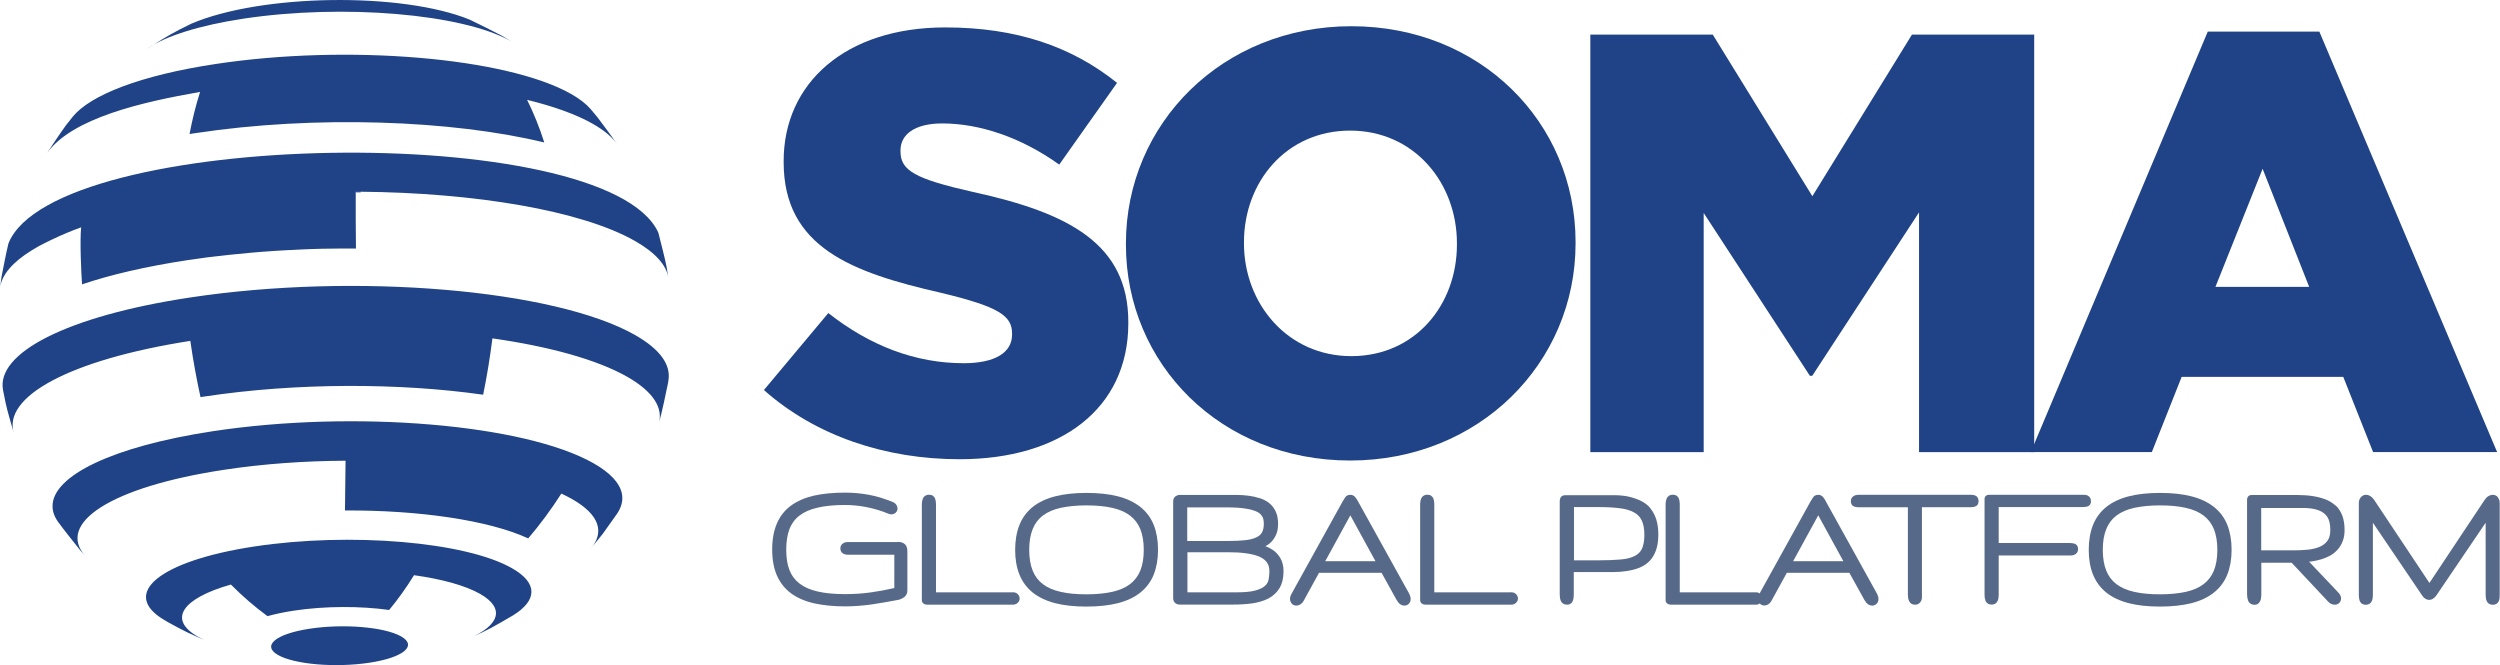
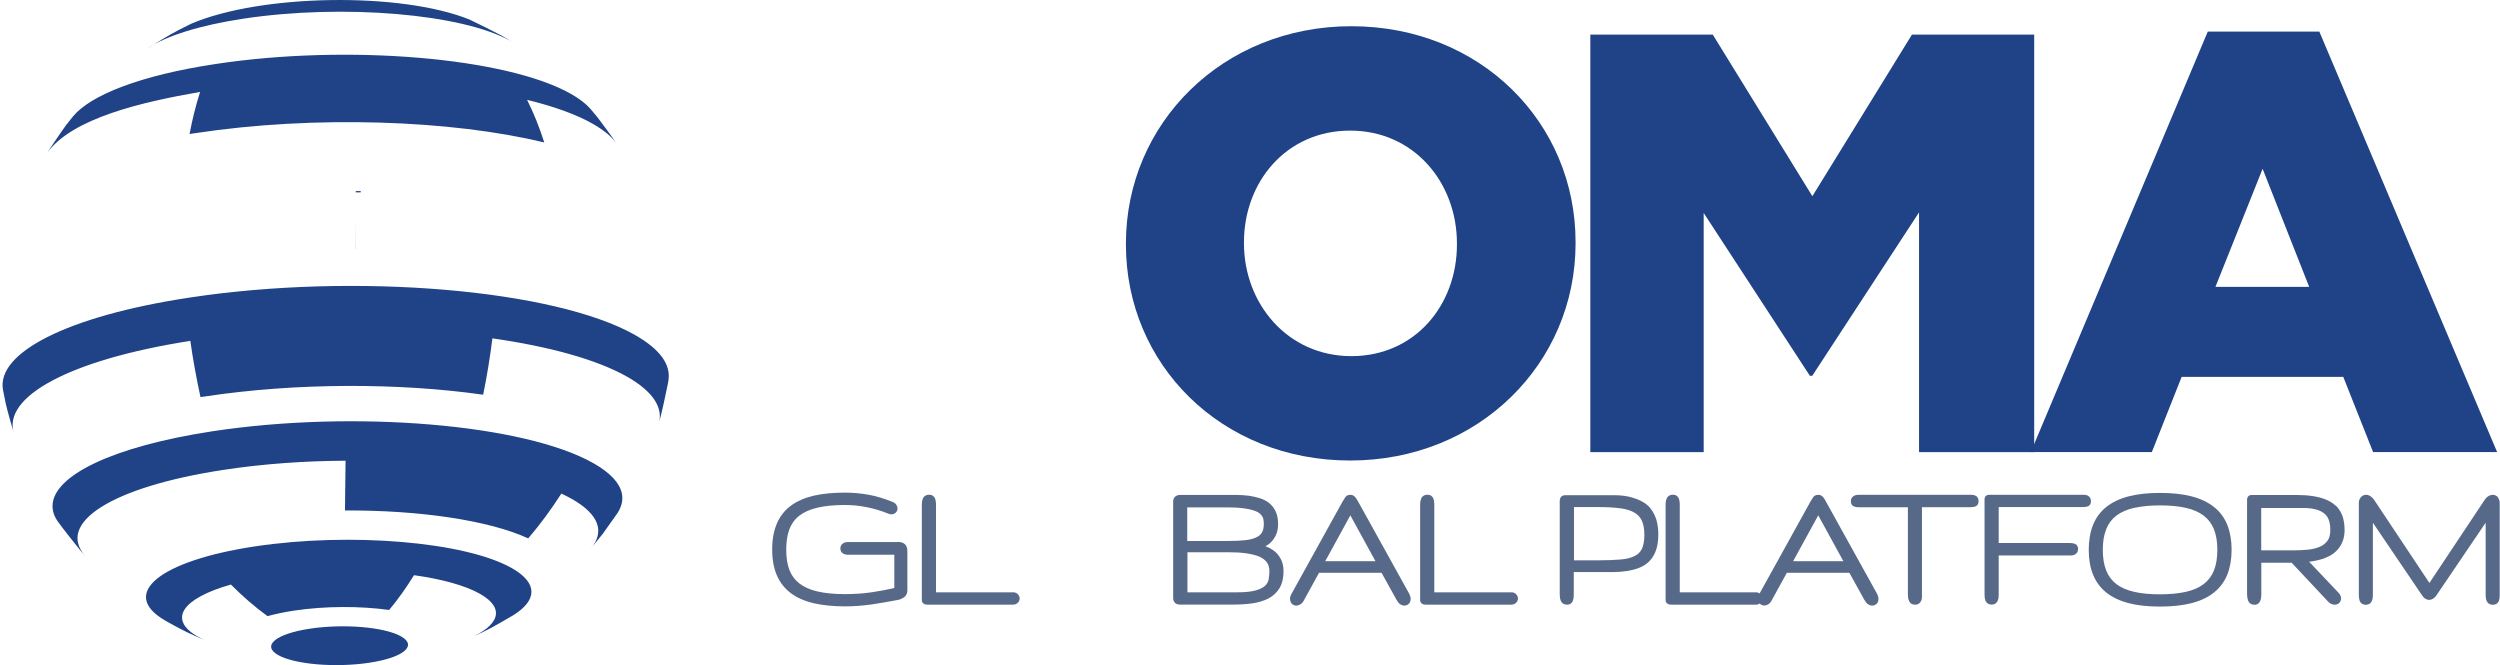
<svg xmlns="http://www.w3.org/2000/svg" id="Layer_2" viewBox="0 0 250.75 66.71">
  <defs>
    <style>.cls-1,.cls-2{fill:#1f4386;}.cls-3{fill:#576989;}.cls-2{stroke:#3452a1;stroke-miterlimit:10;stroke-width:.14px;}</style>
  </defs>
  <g id="Layer_1-2">
    <g>
      <g>
        <g>
          <path class="cls-1" d="M56.3,49.51c-1.01,1.58-2.12,3.09-3.32,4.49-3.97-1.83-11-2.84-18.38-2.8,.02-1.59,.04-3.26,.06-4.99-4.08,.02-8.26,.31-12.19,.91-11.36,1.72-16.91,5.38-13.88,8.68l-.56-.63c-.68-.85-1.59-1.98-2.23-2.86-.37-.53-.54-1.06-.53-1.59,.05-2.99,5.96-5.93,16.08-7.47,14.19-2.15,31.29-.71,38.19,3.22,1.67,.95,2.59,1.96,2.82,2.97,.16,.68,0,1.36-.43,2.03l-1.47,2.07-1.23,1.51c1.43-1.65,.93-3.41-1.86-5-.34-.19-.7-.37-1.08-.55" />
          <path class="cls-1" d="M41.52,57.7c-.79,1.28-1.62,2.44-2.49,3.48-2.87-.4-6.41-.41-9.57,.07-.99,.15-1.87,.34-2.63,.55-1.27-.93-2.5-1.99-3.67-3.17-4.84,1.37-6.39,3.48-3.31,5.23,.35,.2,.76,.39,1.2,.57-2.18-.94-2.51-1.09-4.19-2.02l-.34-.2c-4.55-2.65-.55-5.95,9-7.4,9.6-1.45,21.16-.48,25.83,2.18,2.66,1.51,2.51,3.25,.11,4.73-2.11,1.23-2.43,1.42-4.44,2.33,3.06-1.32,3.69-3.02,1.14-4.48-1.49-.85-3.85-1.49-6.64-1.88" />
          <path class="cls-1" d="M37.06,66.47c-3.41,.52-7.51,.17-9.17-.77-1.66-.94-.24-2.12,3.17-2.64,3.41-.52,7.51-.17,9.17,.77,1.66,.94,.24,2.12-3.17,2.64" />
          <path class="cls-1" d="M14.8,4.86l.09-.06c2.12-1.32,2.4-1.49,4.29-2.42,6.99-2.99,21.09-3.2,27.93-.41,.97,.46,2.25,1.1,3.2,1.6l1.19,.71c-.08-.05-.17-.1-.26-.15C46.4,1.38,34.39,.37,24.43,1.87c-4.49,.68-7.79,1.75-9.63,2.98" />
          <path class="cls-1" d="M52.86,10c.66,1.32,1.24,2.75,1.73,4.29-9.26-2.25-23.04-2.75-34.97-.94-.21,.03-.41,.06-.61,.09,.29-1.51,.64-2.92,1.06-4.22-5.81,1.01-12.8,2.61-15.34,6.11,.56-.84,1.3-1.96,1.89-2.77l.69-.87c1.77-2.16,6.8-4.14,14.31-5.27,13.25-2.01,29.22-.66,35.67,3.01,.86,.49,1.5,.99,1.94,1.5l.71,.85c.6,.81,1.41,1.87,1.97,2.71-.47-.71-1.28-1.4-2.45-2.07-1.67-.95-3.94-1.76-6.61-2.41" />
          <path class="cls-1" d="M49.39,33.93c-.24,1.92-.55,3.81-.93,5.66-8.35-1.19-18.72-1.22-27.94,.18-.14,.02-.28,.04-.41,.06-.4-1.84-.75-3.73-1.02-5.64C6.88,36.1,.21,39.84,1.4,43.48c-.26-.91-.62-2.11-.83-3.03l-.27-1.35c-.67-3.67,6.32-7.38,18.76-9.26,16.59-2.51,36.58-.82,44.65,3.77,2.51,1.43,3.57,2.97,3.34,4.5l-.04,.27c-.25,1.25-.61,2.92-.94,4.15,.47-1.6-.52-3.23-3.16-4.74-3.05-1.73-7.84-3.04-13.51-3.85" />
        </g>
-         <path class="cls-1" d="M67.04,27.87c-.19-1.26-1.28-2.52-3.35-3.7-5.38-3.06-16.06-4.84-27.51-4.94-.17,0-.34,0-.5,0,0,.13,0,.26,0,.41v2.43c.01,1.06,.02,2.12,.02,2.86-1.07-.01-2.2,0-3.39,.02-.73,.02-1.47,.04-2.22,.08-.32,.01-.65,.03-.98,.05-.02,0-.05,0-.08,0-.46,.02-.93,.05-1.4,.08-.5,.03-1.02,.07-1.54,.11-.31,.02-.62,.05-.93,.08-.78,.07-1.57,.15-2.36,.23-1.34,.14-2.67,.31-3.97,.51-4.16,.63-7.73,1.46-10.6,2.43-.09-1.18-.23-4.43-.09-5.72-1.02,.37-2,.78-2.93,1.23-.08,.03-.15,.07-.23,.11-.08,.03-.15,.07-.23,.11-.57,.27-1.1,.56-1.57,.86-1.93,1.19-3.02,2.47-3.18,3.77l.15-1.1c.2-1.02,.45-2.36,.7-3.37,4.57-11.45,59.89-12.39,65.16-1.12,.02,.05,.04,.1,.05,.16,.25,1,.6,2.32,.8,3.33l.18,1.1Z" />
        <path class="cls-2" d="M36.18,19.23c-.17,0-.34,0-.5,0" />
        <line class="cls-2" x1="35.71" y1="24.91" x2="35.7" y2="24.91" />
        <path class="cls-1" d="M35.71,24.91l-.02-2.86c0,1.06,.01,2.12,.01,2.86" />
      </g>
      <g>
-         <path class="cls-1" d="M76.62,39.12l6.46-7.72c4.19,3.29,8.73,5.03,13.58,5.03,3.17,0,4.85-1.08,4.85-2.87v-.12c0-1.79-1.38-2.69-7.12-4.07-8.91-2.03-15.79-4.55-15.79-13.1v-.12c0-7.78,6.16-13.4,16.21-13.4,7.12,0,12.68,1.91,17.23,5.56l-5.8,8.2c-3.83-2.75-8.02-4.13-11.73-4.13-2.81,0-4.19,1.14-4.19,2.69v.12c0,1.91,1.44,2.75,7.3,4.07,9.57,2.09,15.55,5.2,15.55,13.04v.12c0,8.55-6.76,13.64-16.93,13.64-7.42,0-14.42-2.33-19.62-6.94Z" />
        <path class="cls-1" d="M112.93,24.53v-.12c0-12.02,9.69-21.78,22.61-21.78s22.49,9.63,22.49,21.66v.12c0,12.02-9.69,21.78-22.61,21.78s-22.49-9.63-22.49-21.66Zm33.2,0v-.12c0-6.1-4.31-11.31-10.71-11.31s-10.65,5.14-10.65,11.19v.12c0,6.04,4.37,11.31,10.77,11.31s10.59-5.14,10.59-11.19Z" />
        <path class="cls-1" d="M159.53,3.47h12.26l9.99,16.21,9.99-16.21h12.26V45.35h-11.55V21.3l-10.71,16.39h-.24l-10.65-16.33v23.99h-11.37V3.47Z" />
        <path class="cls-1" d="M221.44,3.17h11.19l17.83,42.17h-12.44l-2.99-7.54h-16.21l-2.99,7.54h-12.14L221.44,3.17Zm10.17,25.6l-4.67-11.84-4.73,11.84h9.39Z" />
      </g>
      <g>
        <path class="cls-3" d="M90.02,54.37h-5c-.12,0-.22,.02-.31,.05-.11,.04-.2,.1-.28,.19-.09,.1-.14,.24-.14,.4,0,.2,.08,.33,.14,.4,.08,.08,.17,.15,.29,.18,.1,.03,.21,.05,.31,.05h4.67v3.34c-.77,.18-1.55,.32-2.31,.43-.83,.12-1.72,.18-2.64,.18-1.08,0-2.01-.09-2.77-.27-.73-.17-1.34-.44-1.8-.8-.45-.35-.79-.8-1-1.35-.22-.56-.32-1.25-.32-2.05s.11-1.49,.32-2.05c.21-.54,.54-1,1-1.35,.46-.36,1.07-.63,1.81-.8,.75-.18,1.68-.27,2.76-.27,.71,0,1.45,.07,2.19,.22,.74,.15,1.47,.36,2.18,.66,.15,.05,.22,.06,.28,.06,.17,0,.32-.06,.44-.17,.12-.12,.18-.26,.18-.42,0-.13-.04-.25-.12-.37-.08-.12-.19-.21-.36-.28-.81-.33-1.61-.58-2.37-.72s-1.58-.22-2.41-.22c-1.18,0-2.23,.1-3.12,.3-.91,.21-1.69,.55-2.3,1-.63,.46-1.11,1.07-1.42,1.8-.31,.72-.47,1.59-.47,2.6s.16,1.89,.47,2.6c.32,.73,.79,1.33,1.42,1.8,.61,.45,1.39,.79,2.3,1,.9,.2,1.94,.31,3.12,.31,.87,0,1.75-.07,2.63-.19,.85-.13,1.76-.28,2.69-.46,.21-.04,.4-.13,.58-.25,.23-.16,.35-.41,.35-.7v-3.9c0-.32-.07-.56-.23-.72-.16-.16-.41-.25-.76-.25Z" />
        <path class="cls-3" d="M101.58,59.41h-7.7v-8.86c0-.18-.03-.35-.08-.52-.09-.25-.31-.41-.59-.41-.41,0-.58,.23-.64,.37-.07,.16-.11,.35-.11,.56v9.44c0,.09,0,.16,0,.21,0,.16,.08,.27,.15,.32,.08,.07,.18,.11,.28,.12,.06,0,.15,.01,.26,.01h8.42c.21,0,.37-.06,.5-.18,.13-.12,.2-.28,.2-.44s-.06-.3-.19-.44c-.13-.13-.3-.19-.51-.19Z" />
-         <path class="cls-3" d="M114.37,50.84c-.6-.47-1.35-.83-2.25-1.06-.89-.23-1.94-.34-3.14-.34s-2.26,.11-3.14,.34c-.9,.23-1.66,.59-2.25,1.06-.6,.48-1.05,1.09-1.34,1.81-.28,.71-.43,1.55-.43,2.49s.14,1.78,.43,2.49c.29,.72,.74,1.33,1.34,1.81,.59,.47,1.35,.83,2.25,1.06,.88,.23,1.94,.34,3.14,.34s2.26-.12,3.14-.34c.9-.23,1.66-.59,2.25-1.06,.6-.48,1.06-1.09,1.35-1.81,.28-.71,.43-1.55,.43-2.49s-.15-1.78-.43-2.49c-.29-.72-.74-1.33-1.35-1.81Zm-5.4,8.77c-1,0-1.87-.08-2.6-.25-.72-.16-1.31-.42-1.77-.77-.45-.34-.8-.8-1.02-1.35-.23-.56-.35-1.26-.35-2.09s.12-1.52,.35-2.09c.22-.55,.57-1.01,1.02-1.35,.46-.35,1.06-.61,1.77-.77,.74-.16,1.61-.25,2.6-.25s1.86,.08,2.6,.25c.71,.16,1.31,.42,1.77,.77,.46,.35,.8,.8,1.03,1.35,.23,.57,.35,1.27,.35,2.09s-.12,1.53-.35,2.09c-.23,.55-.57,1-1.03,1.35-.46,.35-1.06,.61-1.77,.77-.72,.16-1.6,.25-2.6,.25Z" />
        <path class="cls-3" d="M127.66,55.16c-.22-.15-.47-.28-.74-.38l.06-.03c.22-.11,.42-.27,.6-.47,.18-.2,.32-.44,.44-.72,.12-.29,.17-.63,.17-1.03,0-.47-.08-.88-.23-1.21-.15-.34-.37-.62-.65-.85-.27-.22-.59-.39-.95-.5-.35-.11-.73-.2-1.13-.25-.4-.05-.83-.08-1.28-.08h-5.6c-.18,0-.34,.06-.47,.16-.1,.08-.21,.24-.21,.49v9.71c0,.17,.05,.32,.16,.44,.08,.09,.23,.2,.48,.2h5.37c.68,0,1.33-.04,1.91-.12,.61-.09,1.15-.25,1.61-.48,.48-.25,.86-.6,1.13-1.04,.27-.45,.41-1.02,.41-1.71h0c0-.51-.11-.94-.31-1.29-.19-.34-.45-.63-.77-.84Zm-1.03-3.34c.09,.2,.13,.45,.13,.72,0,.36-.06,.66-.19,.87-.12,.21-.3,.37-.57,.49-.28,.14-.66,.23-1.11,.28-.47,.05-1.03,.08-1.71,.08h-4.1v-3.37h3.87c.85,0,1.53,.04,2.04,.13,.49,.08,.88,.2,1.15,.34,.24,.14,.39,.29,.47,.47Zm-7.53,3.57h4.1c.66,0,1.26,.03,1.8,.11,.51,.07,.95,.18,1.31,.33,.33,.15,.58,.33,.76,.58,.17,.23,.25,.53,.25,.89,0,.29-.03,.57-.08,.84-.05,.23-.16,.43-.35,.61-.2,.19-.52,.35-.95,.47-.45,.13-1.09,.19-1.9,.19h-4.94v-4.02Z" />
        <path class="cls-3" d="M136.2,50.27c-.12-.22-.22-.36-.31-.45-.13-.13-.28-.19-.45-.19-.26,0-.42,.12-.49,.22-.06,.08-.15,.22-.27,.42l-5.14,9.29c-.04,.07-.06,.13-.09,.19-.04,.09-.06,.18-.06,.27,0,.19,.04,.35,.13,.47,.19,.28,.6,.34,.93,.11,.14-.09,.25-.22,.34-.4l1.51-2.75h6.27l1.5,2.71c.11,.2,.23,.34,.35,.43,.14,.1,.29,.15,.44,.15,.17,0,.32-.06,.44-.18,.09-.08,.19-.24,.19-.48,0-.17-.05-.34-.14-.52l-5.15-9.29Zm-.76,1.42l2.52,4.6h-5.04l2.52-4.6Z" />
        <path class="cls-3" d="M151.56,59.41h-7.7v-8.86c0-.18-.03-.35-.08-.52-.09-.25-.31-.41-.59-.41-.41,0-.58,.23-.64,.37-.07,.16-.11,.35-.11,.56v9.44c0,.09,0,.16,0,.21,0,.16,.08,.27,.15,.32,.08,.07,.18,.11,.28,.12,.06,0,.15,.01,.26,.01h8.42c.21,0,.37-.06,.5-.18,.13-.12,.2-.28,.2-.44s-.06-.3-.19-.44c-.13-.13-.3-.19-.51-.19Z" />
        <path class="cls-3" d="M165.56,51c-.26-.31-.58-.57-.96-.75-.35-.18-.76-.32-1.21-.43-.44-.1-.93-.15-1.46-.15h-4.93c-.12,0-.21,.02-.27,.05-.08,.04-.19,.12-.25,.29-.03,.08-.04,.18-.04,.31v9.31c0,.23,.03,.43,.1,.61,.1,.26,.33,.41,.64,.41,.29,0,.51-.16,.59-.44,.06-.17,.08-.37,.08-.59v-2.24h3.95c.5,0,.97-.04,1.41-.11,.44-.07,.86-.18,1.23-.33,.39-.16,.73-.38,1.01-.67s.5-.66,.65-1.09c.15-.43,.23-.95,.23-1.55s-.07-1.08-.2-1.51c-.14-.43-.33-.81-.59-1.12Zm-7.69-.14h2.47c.83,0,1.55,.04,2.15,.12,.57,.07,1.04,.21,1.41,.42,.35,.19,.6,.45,.77,.81,.17,.36,.26,.84,.26,1.44s-.09,1.07-.25,1.41c-.16,.32-.41,.56-.75,.72-.37,.18-.84,.3-1.42,.34-.6,.05-1.31,.08-2.17,.08h-2.47v-5.33Z" />
        <path class="cls-3" d="M183.13,50.27c-.12-.22-.22-.36-.31-.45-.13-.13-.28-.19-.45-.19-.26,0-.42,.12-.49,.22-.06,.08-.15,.22-.27,.42l-5.12,9.25c-.1-.05-.18-.11-.31-.11h-7.7v-8.86c0-.18-.03-.35-.08-.52-.09-.25-.31-.41-.59-.41-.41,0-.58,.23-.64,.37-.07,.16-.11,.35-.11,.56v9.44c0,.09,0,.16,0,.21,0,.16,.08,.27,.15,.32,.08,.07,.18,.11,.28,.12,.06,0,.15,.01,.26,.01h8.42c.14,0,.23-.07,.33-.12,.2,.22,.56,.28,.87,.07,.14-.09,.25-.22,.34-.4l1.51-2.75h6.27l1.5,2.71c.11,.2,.23,.34,.35,.43,.14,.1,.29,.15,.44,.15,.17,0,.32-.06,.44-.18,.09-.08,.19-.24,.19-.48,0-.17-.05-.34-.14-.52l-5.15-9.29Zm-.76,1.42l2.52,4.6h-5.04l2.52-4.6Z" />
        <path class="cls-3" d="M198.05,49.68c-.09-.03-.19-.05-.31-.05h-11.33c-.12,0-.22,.01-.31,.04-.12,.04-.22,.1-.31,.19-.1,.11-.15,.25-.15,.43,0,.27,.14,.47,.37,.53,.13,.04,.27,.06,.44,.06h4.91v8.77c0,.22,.03,.42,.1,.59,.1,.26,.32,.41,.62,.41,.16,0,.3-.04,.4-.12,.09-.07,.16-.16,.22-.28,.04-.1,.07-.21,.07-.32,0-.09,0-.18,0-.29v-8.77h4.9c.17,0,.31-.02,.43-.06,.22-.07,.35-.27,.35-.53,0-.16-.04-.3-.12-.41-.07-.1-.17-.16-.29-.2Z" />
        <path class="cls-3" d="M209.72,50.27c0-.15-.03-.27-.1-.37-.06-.09-.15-.16-.26-.21-.09-.04-.2-.06-.31-.06h-9.56c-.17,0-.27,.07-.31,.11-.06,.05-.12,.15-.13,.3,0,.05,0,.13,0,.23v9.42c0,.2,.03,.39,.09,.55,.04,.12,.19,.4,.64,.4,.28,0,.49-.14,.59-.39,.07-.17,.1-.36,.1-.58v-3.96h7.26c.11,0,.22-.02,.31-.06,.11-.04,.2-.11,.27-.2,.08-.1,.12-.23,.12-.38,0-.35-.22-.52-.42-.56-.14-.03-.3-.05-.51-.05h-7.03v-3.6h8.36c.21,0,.38-.02,.5-.05,.25-.06,.4-.27,.4-.56Z" />
        <path class="cls-3" d="M222.05,50.84c-.6-.47-1.35-.83-2.25-1.06-.89-.23-1.94-.34-3.14-.34s-2.26,.11-3.14,.34c-.9,.23-1.66,.59-2.25,1.06-.6,.48-1.05,1.09-1.34,1.81-.28,.71-.43,1.55-.43,2.49s.14,1.78,.43,2.49c.29,.72,.74,1.33,1.34,1.81,.59,.47,1.35,.83,2.25,1.06,.88,.23,1.94,.34,3.14,.34s2.26-.12,3.14-.34c.9-.23,1.66-.59,2.25-1.06,.6-.48,1.06-1.09,1.35-1.81,.28-.71,.43-1.55,.43-2.49s-.15-1.78-.43-2.49c-.29-.72-.74-1.33-1.35-1.81Zm-5.4,8.77c-1,0-1.87-.08-2.6-.25-.72-.16-1.31-.42-1.77-.77-.45-.34-.8-.8-1.02-1.35-.23-.56-.35-1.26-.35-2.09s.12-1.52,.35-2.09c.22-.55,.57-1.01,1.02-1.35,.46-.35,1.06-.61,1.77-.77,.74-.16,1.61-.25,2.6-.25s1.86,.08,2.6,.25c.71,.16,1.31,.42,1.77,.77,.46,.35,.8,.8,1.03,1.35,.23,.57,.35,1.27,.35,2.09s-.12,1.53-.35,2.09c-.23,.55-.57,1-1.03,1.35-.46,.35-1.06,.61-1.77,.77-.72,.16-1.6,.25-2.6,.25Z" />
        <path class="cls-3" d="M234.24,50.7c-.29-.27-.64-.48-1.04-.63-.38-.14-.81-.25-1.29-.32-.46-.07-.97-.1-1.51-.1h-4.57c-.16,0-.26,.06-.33,.13-.07,.08-.11,.18-.12,.29,0,.05,0,.13,0,.23v9.33c0,.23,.04,.44,.11,.62,.1,.26,.34,.41,.65,.41,.19,0,.32-.08,.38-.14,.08-.07,.15-.16,.2-.29,.03-.09,.06-.19,.07-.3,.01-.1,.02-.2,.02-.3v-3.19h3.04l3.64,3.88c.11,.13,.22,.21,.35,.26,.11,.05,.23,.07,.34,.07,.18,0,.33-.06,.45-.18,.12-.12,.18-.27,.18-.48,0-.07-.03-.15-.06-.24-.04-.1-.1-.19-.18-.28l-2.97-3.13c.09,0,.18-.02,.26-.03,.32-.04,.64-.12,.96-.21,.31-.09,.6-.22,.89-.37,.29-.16,.54-.37,.75-.6,.21-.24,.39-.52,.51-.85,.13-.32,.19-.69,.19-1.11,0-.57-.08-1.06-.23-1.46-.16-.41-.38-.75-.67-1.02Zm-4.26,4.5h-3.18v-4.25h4.23c.61,0,1.13,.08,1.55,.24,.38,.15,.67,.37,.86,.67,.19,.3,.29,.74,.29,1.3,0,.45-.09,.81-.27,1.06-.19,.26-.44,.47-.76,.61-.34,.15-.74,.25-1.2,.3-.5,.05-1.01,.07-1.52,.07Z" />
        <path class="cls-3" d="M250.56,49.89c-.24-.29-.63-.35-1-.11-.14,.09-.26,.22-.37,.39l-5.52,8.3-5.53-8.31c-.12-.18-.25-.3-.38-.39-.36-.23-.74-.17-.98,.12-.12,.15-.19,.34-.19,.56v9.24c0,.22,.03,.41,.08,.56,.04,.12,.19,.41,.63,.41,.28,0,.5-.14,.6-.39,.07-.17,.1-.36,.1-.58v-7.26l4.93,7.28c.25,.38,.53,.46,.72,.46,.26,0,.5-.15,.72-.45l4.94-7.29v7.26c0,.23,.03,.42,.1,.58,.1,.25,.32,.39,.6,.39,.45,0,.59-.29,.63-.4,.06-.16,.08-.35,.08-.57v-9.24c0-.21-.07-.41-.19-.56Z" />
      </g>
    </g>
  </g>
</svg>